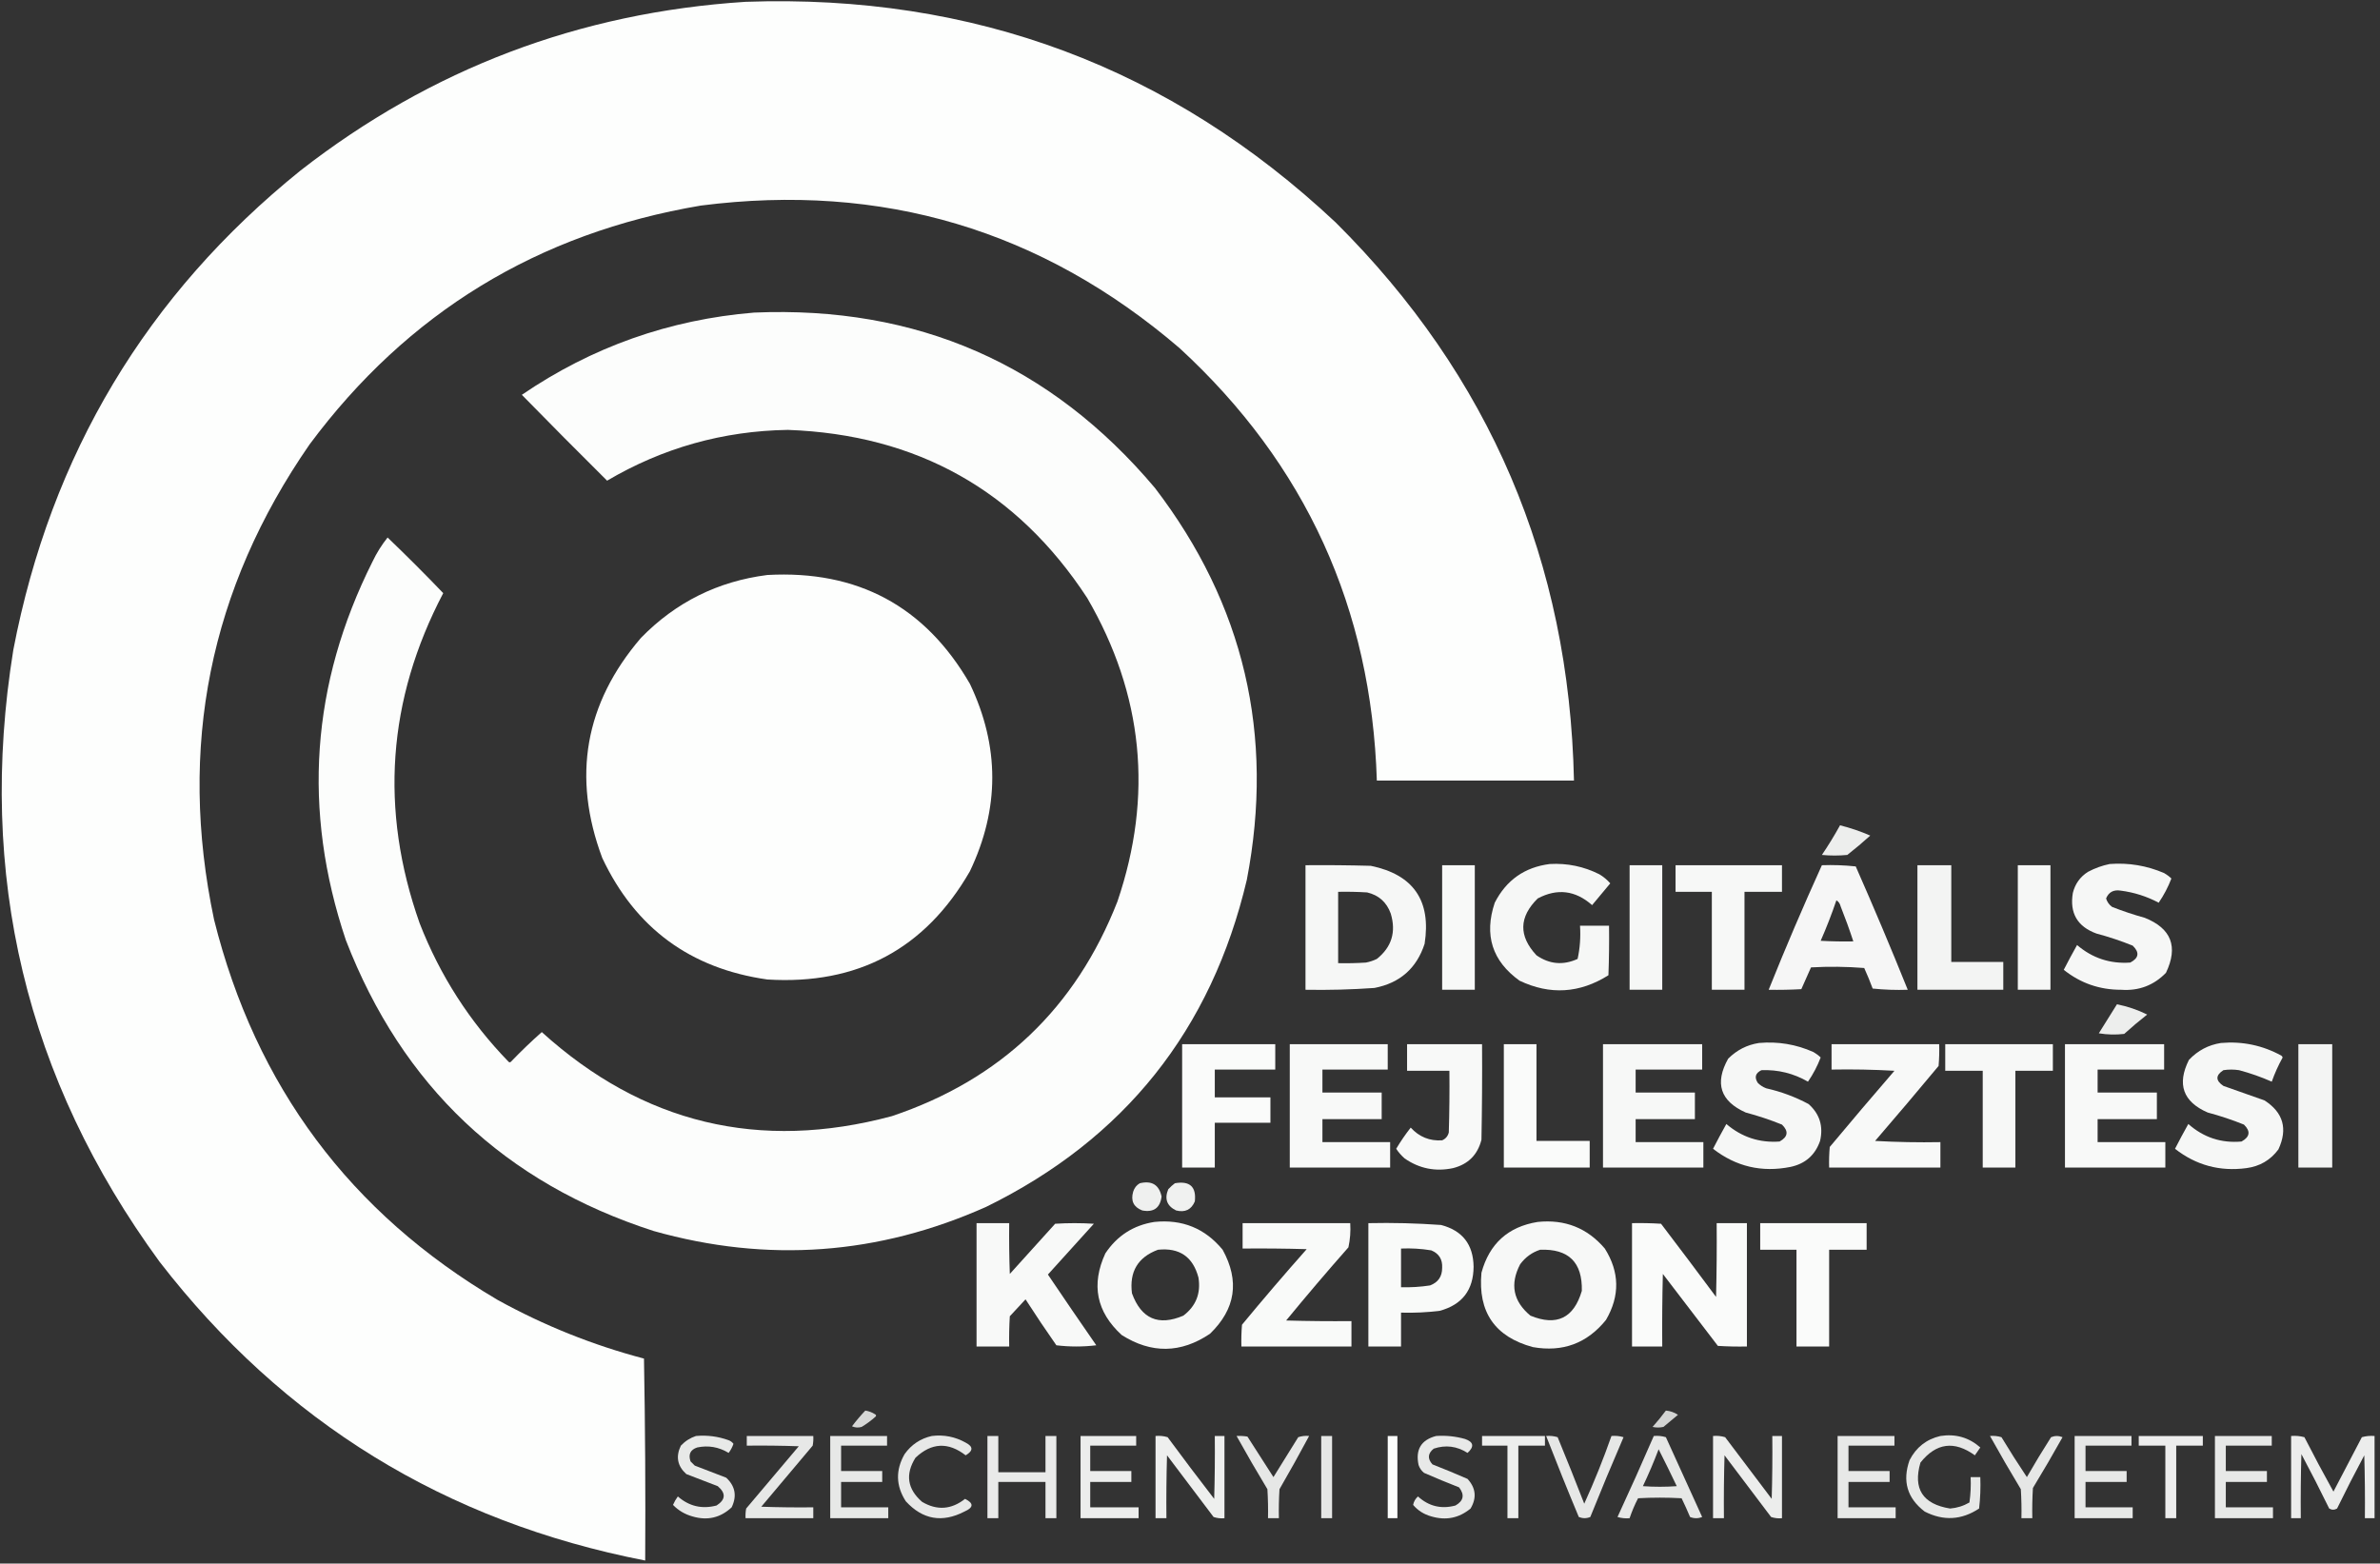
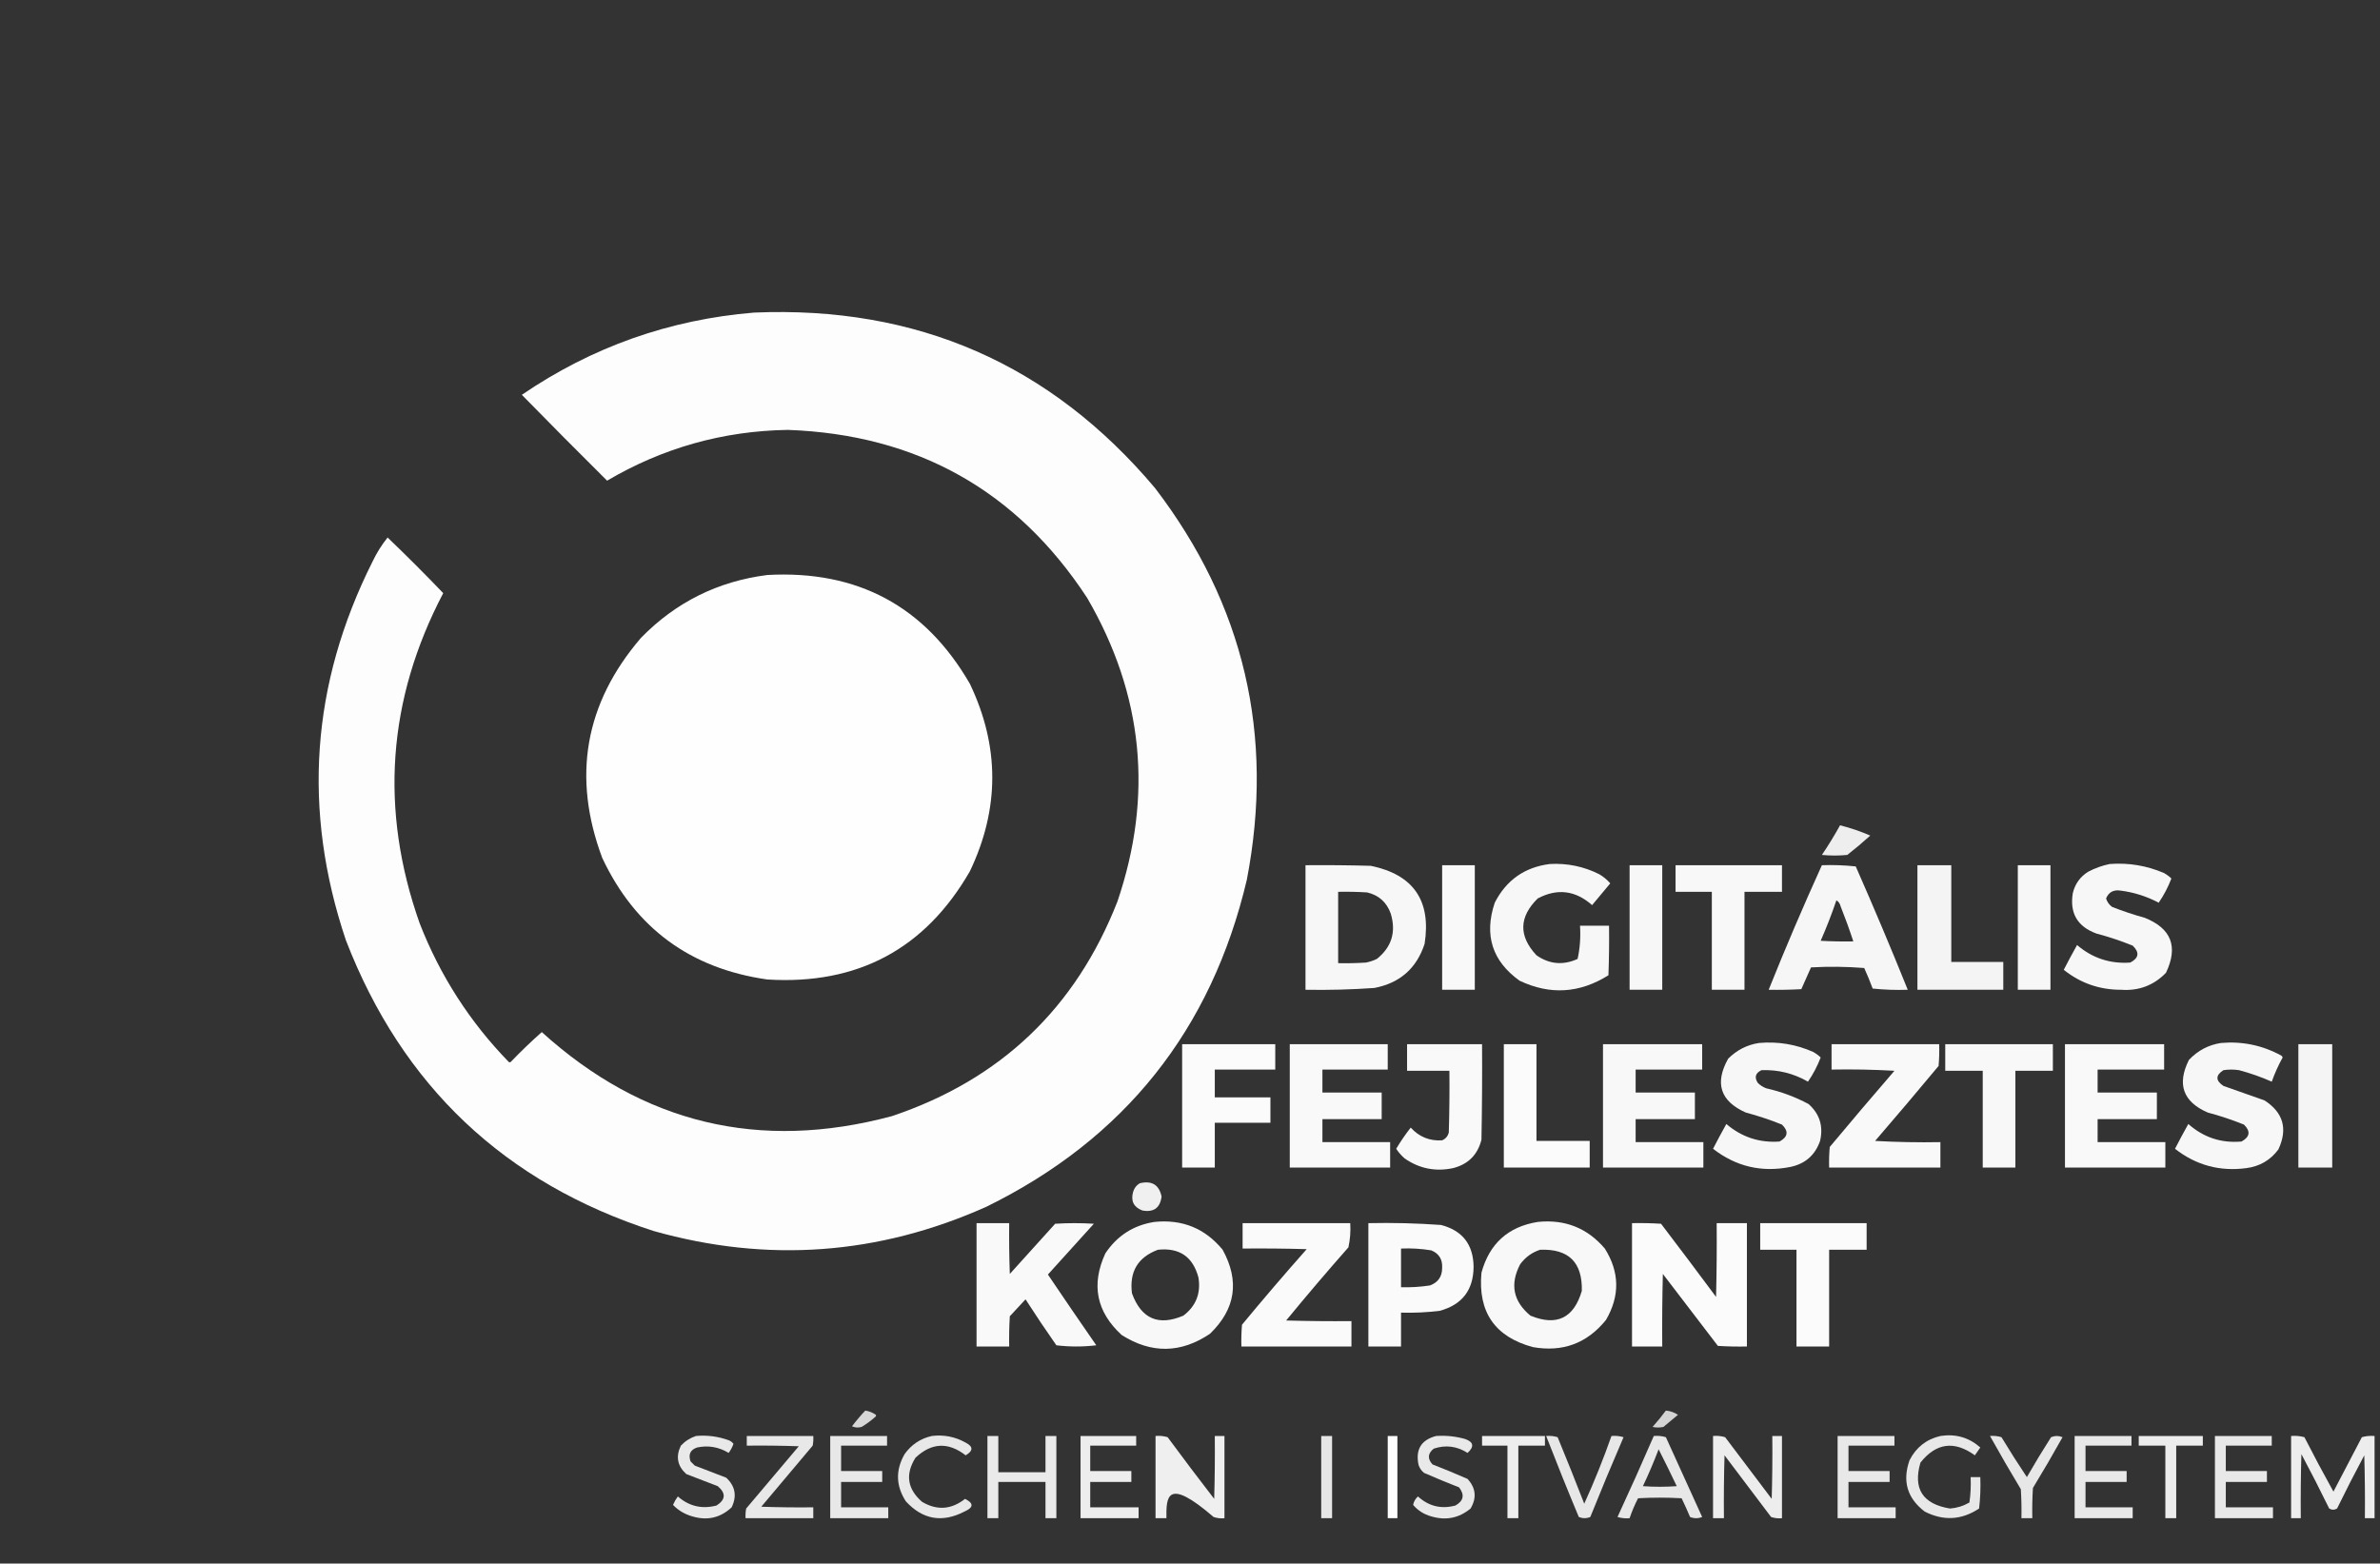
<svg xmlns="http://www.w3.org/2000/svg" version="1.1" width="1968px" height="1293px" style="shape-rendering:geometricPrecision; text-rendering:geometricPrecision; image-rendering:optimizeQuality; fill-rule:evenodd; clip-rule:evenodd">
  <rect width="100%" height="100%" fill="#333333" stroke="none" />
  <g>
-     <path style="opacity:0.994" fill="#fefffe" d="M 616.5,1.5 C 805.137,-5.145 967.803,55.688 1104.5,184C 1231.99,310.824 1297.65,464.657 1301.5,645.5C 1247.17,645.5 1192.83,645.5 1138.5,645.5C 1134.03,503.095 1079.7,383.928 975.5,288C 861.448,190.133 729.448,150.8 579.5,170C 444.766,192.739 336.933,258.573 256,367.5C 173.317,486.915 146.983,617.915 177,760.5C 211.439,898.324 289.606,1003.16 411.5,1075C 449.811,1096.16 490.144,1112.33 532.5,1123.5C 533.5,1179.16 533.833,1234.83 533.5,1290.5C 368.299,1258.33 234.466,1176 132,1043.5C 21.373,892.114 -18.96,723.448 11,537.5C 42.029,375.852 121.196,243.686 248.5,141C 356.557,56.838 479.224,10.338 616.5,1.5 Z" />
-   </g>
+     </g>
  <g>
    <path style="opacity:0.989" fill="#fefffe" d="M 623.5,258.5 C 758.183,252.783 868.683,301.117 955,403.5C 1028.67,499.815 1054.01,607.815 1031,727.5C 1001.68,851.699 929.844,941.866 815.5,998C 726.289,1037.85 634.623,1044.52 540.5,1018C 417.44,978.273 332.607,898.107 286,777.5C 249.888,670.068 257.221,565.735 308,464.5C 311.43,457.292 315.597,450.626 320.5,444.5C 336.167,459.5 351.5,474.833 366.5,490.5C 320.322,578.628 313.822,669.628 347,763.5C 363.844,806.713 388.344,844.88 420.5,878C 421.167,878.667 421.833,878.667 422.5,878C 430.709,869.457 439.209,861.29 448,853.5C 531.566,929.181 628.066,952.347 737.5,923C 827.308,892.858 889.475,833.691 924,745.5C 953.735,657.978 945.402,574.311 899,494.5C 840.896,405.727 758.396,359.394 651.5,355.5C 597.913,356.353 548.079,370.353 502,397.5C 478.319,373.986 454.819,350.32 431.5,326.5C 489.476,286.952 553.476,264.285 623.5,258.5 Z" />
  </g>
  <g>
    <path style="opacity:0.994" fill="#fefffe" d="M 634.5,475.5 C 709.102,471.373 764.935,501.373 802,565.5C 826.667,617.169 826.667,668.836 802,720.5C 764.96,784.779 709.127,814.612 634.5,810C 570.826,800.969 525.326,767.469 498,709.5C 472.897,642.365 483.564,581.698 530,527.5C 558.769,498.032 593.602,480.699 634.5,475.5 Z" />
  </g>
  <g>
    <path style="opacity:0.916" fill="#fefffe" d="M 1521.5,682.5 C 1530.07,684.636 1538.41,687.469 1546.5,691C 1540.35,696.571 1534.02,701.904 1527.5,707C 1520.5,707.667 1513.5,707.667 1506.5,707C 1511.9,699.028 1516.9,690.861 1521.5,682.5 Z" />
  </g>
  <g>
    <path style="opacity:0.959" fill="#fefffe" d="M 1281.5,714.5 C 1295.94,713.688 1309.61,716.522 1322.5,723C 1325.91,725.034 1328.91,727.534 1331.5,730.5C 1326.49,736.54 1321.49,742.54 1316.5,748.5C 1302.65,736.272 1287.65,734.439 1271.5,743C 1255.97,758.377 1255.63,774.044 1270.5,790C 1281.22,797.429 1292.55,798.429 1304.5,793C 1306.46,784.099 1307.12,774.932 1306.5,765.5C 1314.5,765.5 1322.5,765.5 1330.5,765.5C 1330.67,779.171 1330.5,792.837 1330,806.5C 1306.2,821.461 1281.7,822.961 1256.5,811C 1233.85,794.71 1227.02,773.21 1236,746.5C 1245.55,727.812 1260.71,717.146 1281.5,714.5 Z" />
  </g>
  <g>
    <path style="opacity:0.958" fill="#fefffe" d="M 1744.5,714.5 C 1760.13,713.327 1775.13,715.827 1789.5,722C 1791.72,723.268 1793.72,724.768 1795.5,726.5C 1792.77,733.637 1789.27,740.303 1785,746.5C 1775.09,741.252 1764.59,737.919 1753.5,736.5C 1747.66,735.592 1743.66,737.759 1741.5,743C 1742.38,745.879 1744.04,748.213 1746.5,750C 1755.33,753.459 1764.33,756.459 1773.5,759C 1795.5,767.77 1801.33,782.936 1791,804.5C 1780.9,814.868 1768.57,819.535 1754,818.5C 1736.18,818.561 1720.35,813.061 1706.5,802C 1710.04,795.087 1713.71,788.254 1717.5,781.5C 1730.2,792.353 1744.87,797.186 1761.5,796C 1768.65,792.258 1769.32,787.592 1763.5,782C 1753.72,778.053 1743.72,774.72 1733.5,772C 1717.76,766.253 1711.26,755.086 1714,738.5C 1715.84,730.987 1720,725.153 1726.5,721C 1732.3,717.918 1738.3,715.752 1744.5,714.5 Z" />
  </g>
  <g>
    <path style="opacity:0.96" fill="#fefffe" d="M 1079.5,715.5 C 1097.5,715.333 1115.5,715.5 1133.5,716C 1168.74,723.266 1183.58,744.766 1178,780.5C 1171.39,800.768 1157.56,812.934 1136.5,817C 1117.53,818.34 1098.53,818.84 1079.5,818.5C 1079.5,784.167 1079.5,749.833 1079.5,715.5 Z M 1106.5,737.5 C 1114.51,737.334 1122.51,737.5 1130.5,738C 1140.13,740.296 1146.63,746.129 1150,755.5C 1154.57,770.746 1150.74,783.246 1138.5,793C 1135.64,794.399 1132.64,795.399 1129.5,796C 1121.84,796.5 1114.17,796.666 1106.5,796.5C 1106.5,776.833 1106.5,757.167 1106.5,737.5 Z" />
  </g>
  <g>
    <path style="opacity:0.97" fill="#fefffe" d="M 1192.5,715.5 C 1201.5,715.5 1210.5,715.5 1219.5,715.5C 1219.5,749.833 1219.5,784.167 1219.5,818.5C 1210.5,818.5 1201.5,818.5 1192.5,818.5C 1192.5,784.167 1192.5,749.833 1192.5,715.5 Z" />
  </g>
  <g>
    <path style="opacity:0.96" fill="#fefffe" d="M 1347.5,715.5 C 1356.5,715.5 1365.5,715.5 1374.5,715.5C 1374.5,749.833 1374.5,784.167 1374.5,818.5C 1365.5,818.5 1356.5,818.5 1347.5,818.5C 1347.5,784.167 1347.5,749.833 1347.5,715.5 Z" />
  </g>
  <g>
    <path style="opacity:0.963" fill="#fefffe" d="M 1385.5,715.5 C 1414.83,715.5 1444.17,715.5 1473.5,715.5C 1473.5,722.833 1473.5,730.167 1473.5,737.5C 1463.17,737.5 1452.83,737.5 1442.5,737.5C 1442.5,764.5 1442.5,791.5 1442.5,818.5C 1433.5,818.5 1424.5,818.5 1415.5,818.5C 1415.5,791.5 1415.5,764.5 1415.5,737.5C 1405.5,737.5 1395.5,737.5 1385.5,737.5C 1385.5,730.167 1385.5,722.833 1385.5,715.5 Z" />
  </g>
  <g>
    <path style="opacity:0.957" fill="#fefffe" d="M 1506.5,715.5 C 1515.86,715.168 1525.19,715.502 1534.5,716.5C 1549.4,750.302 1563.74,784.302 1577.5,818.5C 1567.81,818.832 1558.14,818.498 1548.5,817.5C 1546.36,811.753 1544.03,806.086 1541.5,800.5C 1526.84,799.334 1512.18,799.167 1497.5,800C 1494.83,806 1492.17,812 1489.5,818C 1480.51,818.5 1471.51,818.666 1462.5,818.5C 1476.38,783.864 1491.05,749.53 1506.5,715.5 Z M 1518.5,744.5 C 1520.28,745.574 1521.45,747.24 1522,749.5C 1525.81,759.087 1529.31,768.754 1532.5,778.5C 1523.49,778.666 1514.49,778.5 1505.5,778C 1510.33,767.011 1514.66,755.844 1518.5,744.5 Z" />
  </g>
  <g>
    <path style="opacity:0.943" fill="#fefffe" d="M 1585.5,715.5 C 1594.83,715.5 1604.17,715.5 1613.5,715.5C 1613.5,742.167 1613.5,768.833 1613.5,795.5C 1627.83,795.5 1642.17,795.5 1656.5,795.5C 1656.5,803.167 1656.5,810.833 1656.5,818.5C 1632.83,818.5 1609.17,818.5 1585.5,818.5C 1585.5,784.167 1585.5,749.833 1585.5,715.5 Z" />
  </g>
  <g>
    <path style="opacity:0.96" fill="#fefffe" d="M 1668.5,715.5 C 1677.5,715.5 1686.5,715.5 1695.5,715.5C 1695.5,749.833 1695.5,784.167 1695.5,818.5C 1686.5,818.5 1677.5,818.5 1668.5,818.5C 1668.5,784.167 1668.5,749.833 1668.5,715.5 Z" />
  </g>
  <g>
-     <path style="opacity:0.916" fill="#fefffe" d="M 1750.5,830.5 C 1759.22,832.241 1767.56,835.074 1775.5,839C 1768.98,844.096 1762.65,849.429 1756.5,855C 1749.48,855.831 1742.48,855.664 1735.5,854.5C 1740.53,846.483 1745.53,838.483 1750.5,830.5 Z" />
-   </g>
+     </g>
  <g>
    <path style="opacity:0.958" fill="#fefffe" d="M 1454.5,862.5 C 1470.17,861.111 1485.17,863.611 1499.5,870C 1501.72,871.268 1503.72,872.768 1505.5,874.5C 1502.77,881.637 1499.27,888.303 1495,894.5C 1483.02,887.614 1470.19,884.448 1456.5,885C 1451.53,887.422 1450.53,890.922 1453.5,895.5C 1455.49,897.499 1457.83,898.999 1460.5,900C 1472.8,902.764 1484.46,907.097 1495.5,913C 1504.67,921.174 1507.83,931.34 1505,943.5C 1500.92,955.242 1492.75,962.409 1480.5,965C 1456.8,969.741 1435.47,964.741 1416.5,950C 1420.04,943.087 1423.71,936.254 1427.5,929.5C 1440.2,940.353 1454.87,945.186 1471.5,944C 1478.47,940.154 1479.13,935.487 1473.5,930C 1463.72,926.053 1453.72,922.72 1443.5,920C 1422.48,910.602 1417.65,895.769 1429,875.5C 1436.15,868.344 1444.65,864.011 1454.5,862.5 Z" />
  </g>
  <g>
    <path style="opacity:0.96" fill="#fefffe" d="M 1836.5,862.5 C 1854.26,860.958 1870.92,864.458 1886.5,873C 1886.96,873.414 1887.29,873.914 1887.5,874.5C 1883.93,880.962 1880.93,887.629 1878.5,894.5C 1869.79,890.651 1860.79,887.484 1851.5,885C 1847.17,884.333 1842.83,884.333 1838.5,885C 1831.94,889.245 1831.94,893.578 1838.5,898C 1849.83,902 1861.17,906 1872.5,910C 1888.04,920.009 1891.87,933.509 1884,950.5C 1877.43,959.372 1868.6,964.539 1857.5,966C 1835.51,968.921 1815.84,963.587 1798.5,950C 1802.04,943.087 1805.71,936.254 1809.5,929.5C 1822.09,940.642 1836.76,945.476 1853.5,944C 1860.47,940.154 1861.13,935.487 1855.5,930C 1845.72,926.053 1835.72,922.72 1825.5,920C 1805.09,911.122 1799.93,896.622 1810,876.5C 1817.3,868.767 1826.14,864.101 1836.5,862.5 Z" />
  </g>
  <g>
    <path style="opacity:0.98" fill="#fefffe" d="M 977.5,863.5 C 1003.17,863.5 1028.83,863.5 1054.5,863.5C 1054.5,870.5 1054.5,877.5 1054.5,884.5C 1037.83,884.5 1021.17,884.5 1004.5,884.5C 1004.5,892.167 1004.5,899.833 1004.5,907.5C 1019.83,907.5 1035.17,907.5 1050.5,907.5C 1050.5,914.5 1050.5,921.5 1050.5,928.5C 1035.17,928.5 1019.83,928.5 1004.5,928.5C 1004.5,940.833 1004.5,953.167 1004.5,965.5C 995.5,965.5 986.5,965.5 977.5,965.5C 977.5,931.5 977.5,897.5 977.5,863.5 Z" />
  </g>
  <g>
    <path style="opacity:0.966" fill="#fefffe" d="M 1066.5,863.5 C 1093.5,863.5 1120.5,863.5 1147.5,863.5C 1147.5,870.5 1147.5,877.5 1147.5,884.5C 1129.5,884.5 1111.5,884.5 1093.5,884.5C 1093.5,890.833 1093.5,897.167 1093.5,903.5C 1109.83,903.5 1126.17,903.5 1142.5,903.5C 1142.5,910.833 1142.5,918.167 1142.5,925.5C 1126.17,925.5 1109.83,925.5 1093.5,925.5C 1093.5,931.833 1093.5,938.167 1093.5,944.5C 1112.17,944.5 1130.83,944.5 1149.5,944.5C 1149.5,951.5 1149.5,958.5 1149.5,965.5C 1121.83,965.5 1094.17,965.5 1066.5,965.5C 1066.5,931.5 1066.5,897.5 1066.5,863.5 Z" />
  </g>
  <g>
    <path style="opacity:0.966" fill="#fefffe" d="M 1163.5,863.5 C 1184.17,863.5 1204.83,863.5 1225.5,863.5C 1225.67,889.835 1225.5,916.169 1225,942.5C 1221.84,954.991 1214.01,962.825 1201.5,966C 1186.97,969.069 1173.63,966.403 1161.5,958C 1158.78,955.618 1156.45,952.951 1154.5,950C 1158.12,943.923 1162.12,938.09 1166.5,932.5C 1173.55,940.197 1182.22,943.697 1192.5,943C 1195.38,941.749 1197.21,939.583 1198,936.5C 1198.5,919.503 1198.67,902.503 1198.5,885.5C 1186.83,885.5 1175.17,885.5 1163.5,885.5C 1163.5,878.167 1163.5,870.833 1163.5,863.5 Z" />
  </g>
  <g>
    <path style="opacity:0.979" fill="#fefffe" d="M 1243.5,863.5 C 1252.5,863.5 1261.5,863.5 1270.5,863.5C 1270.5,890.167 1270.5,916.833 1270.5,943.5C 1285.17,943.5 1299.83,943.5 1314.5,943.5C 1314.5,950.833 1314.5,958.167 1314.5,965.5C 1290.83,965.5 1267.17,965.5 1243.5,965.5C 1243.5,931.5 1243.5,897.5 1243.5,863.5 Z" />
  </g>
  <g>
    <path style="opacity:0.963" fill="#fefffe" d="M 1325.5,863.5 C 1352.83,863.5 1380.17,863.5 1407.5,863.5C 1407.5,870.5 1407.5,877.5 1407.5,884.5C 1389.17,884.5 1370.83,884.5 1352.5,884.5C 1352.5,890.833 1352.5,897.167 1352.5,903.5C 1368.83,903.5 1385.17,903.5 1401.5,903.5C 1401.5,910.833 1401.5,918.167 1401.5,925.5C 1385.17,925.5 1368.83,925.5 1352.5,925.5C 1352.5,931.833 1352.5,938.167 1352.5,944.5C 1371.17,944.5 1389.83,944.5 1408.5,944.5C 1408.5,951.5 1408.5,958.5 1408.5,965.5C 1380.83,965.5 1353.17,965.5 1325.5,965.5C 1325.5,931.5 1325.5,897.5 1325.5,863.5 Z" />
  </g>
  <g>
    <path style="opacity:0.97" fill="#fefffe" d="M 1514.5,863.5 C 1544.17,863.5 1573.83,863.5 1603.5,863.5C 1603.67,869.509 1603.5,875.509 1603,881.5C 1585.69,902.313 1568.19,922.98 1550.5,943.5C 1568.49,944.5 1586.49,944.833 1604.5,944.5C 1604.5,951.5 1604.5,958.5 1604.5,965.5C 1573.83,965.5 1543.17,965.5 1512.5,965.5C 1512.33,959.824 1512.5,954.157 1513,948.5C 1530.65,927.353 1548.48,906.353 1566.5,885.5C 1549.18,884.5 1531.85,884.167 1514.5,884.5C 1514.5,877.5 1514.5,870.5 1514.5,863.5 Z" />
  </g>
  <g>
    <path style="opacity:0.964" fill="#fefffe" d="M 1608.5,863.5 C 1638.17,863.5 1667.83,863.5 1697.5,863.5C 1697.5,870.833 1697.5,878.167 1697.5,885.5C 1687.17,885.5 1676.83,885.5 1666.5,885.5C 1666.5,912.167 1666.5,938.833 1666.5,965.5C 1657.5,965.5 1648.5,965.5 1639.5,965.5C 1639.5,938.833 1639.5,912.167 1639.5,885.5C 1629.17,885.5 1618.83,885.5 1608.5,885.5C 1608.5,878.167 1608.5,870.833 1608.5,863.5 Z" />
  </g>
  <g>
    <path style="opacity:0.966" fill="#fefffe" d="M 1707.5,863.5 C 1734.83,863.5 1762.17,863.5 1789.5,863.5C 1789.5,870.5 1789.5,877.5 1789.5,884.5C 1771.17,884.5 1752.83,884.5 1734.5,884.5C 1734.5,890.833 1734.5,897.167 1734.5,903.5C 1750.83,903.5 1767.17,903.5 1783.5,903.5C 1783.5,910.833 1783.5,918.167 1783.5,925.5C 1767.17,925.5 1750.83,925.5 1734.5,925.5C 1734.5,931.833 1734.5,938.167 1734.5,944.5C 1753.17,944.5 1771.83,944.5 1790.5,944.5C 1790.5,951.5 1790.5,958.5 1790.5,965.5C 1762.83,965.5 1735.17,965.5 1707.5,965.5C 1707.5,931.5 1707.5,897.5 1707.5,863.5 Z" />
  </g>
  <g>
    <path style="opacity:0.944" fill="#fefffe" d="M 1900.5,863.5 C 1909.83,863.5 1919.17,863.5 1928.5,863.5C 1928.5,897.5 1928.5,931.5 1928.5,965.5C 1919.17,965.5 1909.83,965.5 1900.5,965.5C 1900.5,931.5 1900.5,897.5 1900.5,863.5 Z" />
  </g>
  <g>
    <path style="opacity:0.924" fill="#fefffe" d="M 942.5,978.5 C 952.453,976.128 958.453,979.795 960.5,989.5C 959.287,998.948 953.954,1002.78 944.5,1001C 937.352,998.202 934.852,993.036 937,985.5C 937.967,982.379 939.8,980.046 942.5,978.5 Z" />
  </g>
  <g>
-     <path style="opacity:0.927" fill="#fefffe" d="M 971.5,978.5 C 983.82,976.369 989.32,981.369 988,993.5C 985.105,1000.37 979.938,1002.87 972.5,1001C 964.895,997.275 962.728,991.442 966,983.5C 967.73,981.598 969.563,979.931 971.5,978.5 Z" />
-   </g>
+     </g>
  <g>
    <path style="opacity:0.962" fill="#fefffe" d="M 954.5,1010.5 C 977.597,1008.13 996.431,1015.8 1011,1033.5C 1025.19,1059.39 1021.69,1082.56 1000.5,1103C 976.375,1119.22 952.041,1119.56 927.5,1104C 906.604,1084.85 902.104,1062.35 914,1036.5C 923.753,1021.88 937.253,1013.21 954.5,1010.5 Z M 957.5,1033.5 C 975.266,1031.63 986.433,1039.29 991,1056.5C 993.084,1069.6 988.917,1080.1 978.5,1088C 957.893,1096.78 943.727,1090.62 936,1069.5C 933.748,1051.65 940.914,1039.65 957.5,1033.5 Z" />
  </g>
  <g>
    <path style="opacity:0.963" fill="#fefffe" d="M 1271.5,1010.5 C 1294.03,1008.17 1312.53,1015.5 1327,1032.5C 1339.24,1051.93 1339.57,1071.59 1328,1091.5C 1312.38,1110.88 1292.22,1118.38 1267.5,1114C 1236.16,1105.52 1221.99,1085.02 1225,1052.5C 1231.55,1028.45 1247.05,1014.45 1271.5,1010.5 Z M 1273.5,1033.5 C 1297.07,1032.57 1308.57,1043.91 1308,1067.5C 1301.36,1090.07 1287.19,1096.91 1265.5,1088C 1251.22,1076.15 1248.39,1061.99 1257,1045.5C 1261.3,1039.67 1266.8,1035.67 1273.5,1033.5 Z" />
  </g>
  <g>
    <path style="opacity:0.966" fill="#fefffe" d="M 807.5,1011.5 C 816.5,1011.5 825.5,1011.5 834.5,1011.5C 834.333,1025.5 834.5,1039.5 835,1053.5C 847.5,1039.67 860,1025.83 872.5,1012C 883.167,1011.33 893.833,1011.33 904.5,1012C 891.833,1026 879.167,1040 866.5,1054C 879.71,1073.59 893.043,1093.09 906.5,1112.5C 895.5,1113.83 884.5,1113.83 873.5,1112.5C 864.752,1100.01 856.252,1087.34 848,1074.5C 843.667,1079.17 839.333,1083.83 835,1088.5C 834.5,1096.83 834.334,1105.16 834.5,1113.5C 825.5,1113.5 816.5,1113.5 807.5,1113.5C 807.5,1079.5 807.5,1045.5 807.5,1011.5 Z" />
  </g>
  <g>
    <path style="opacity:0.975" fill="#fefffe" d="M 1027.5,1011.5 C 1057.17,1011.5 1086.83,1011.5 1116.5,1011.5C 1116.92,1018.28 1116.42,1024.95 1115,1031.5C 1097.46,1051.37 1080.29,1071.54 1063.5,1092C 1081.5,1092.5 1099.5,1092.67 1117.5,1092.5C 1117.5,1099.5 1117.5,1106.5 1117.5,1113.5C 1087.17,1113.5 1056.83,1113.5 1026.5,1113.5C 1026.33,1107.49 1026.5,1101.49 1027,1095.5C 1044.46,1074.37 1062.29,1053.54 1080.5,1033C 1062.84,1032.5 1045.17,1032.33 1027.5,1032.5C 1027.5,1025.5 1027.5,1018.5 1027.5,1011.5 Z" />
  </g>
  <g>
    <path style="opacity:0.975" fill="#fefffe" d="M 1131.5,1011.5 C 1151.55,1011.06 1171.55,1011.56 1191.5,1013C 1209.23,1017.57 1218.23,1029.07 1218.5,1047.5C 1218.39,1066.77 1209.06,1078.94 1190.5,1084C 1179.88,1085.31 1169.21,1085.81 1158.5,1085.5C 1158.5,1094.83 1158.5,1104.17 1158.5,1113.5C 1149.5,1113.5 1140.5,1113.5 1131.5,1113.5C 1131.5,1079.5 1131.5,1045.5 1131.5,1011.5 Z M 1158.5,1032.5 C 1166.9,1032.13 1175.24,1032.63 1183.5,1034C 1189.91,1036.65 1192.91,1041.48 1192.5,1048.5C 1192.52,1055.63 1189.18,1060.46 1182.5,1063C 1174.55,1064.22 1166.55,1064.72 1158.5,1064.5C 1158.5,1053.83 1158.5,1043.17 1158.5,1032.5 Z" />
  </g>
  <g>
    <path style="opacity:0.978" fill="#fefffe" d="M 1349.5,1011.5 C 1357.51,1011.33 1365.51,1011.5 1373.5,1012C 1388.79,1032.08 1403.95,1052.24 1419,1072.5C 1419.5,1052.17 1419.67,1031.84 1419.5,1011.5C 1427.83,1011.5 1436.17,1011.5 1444.5,1011.5C 1444.5,1045.5 1444.5,1079.5 1444.5,1113.5C 1436.49,1113.67 1428.49,1113.5 1420.5,1113C 1405.33,1093.17 1390.17,1073.33 1375,1053.5C 1374.5,1073.5 1374.33,1093.5 1374.5,1113.5C 1366.17,1113.5 1357.83,1113.5 1349.5,1113.5C 1349.5,1079.5 1349.5,1045.5 1349.5,1011.5 Z" />
  </g>
  <g>
    <path style="opacity:0.979" fill="#fefffe" d="M 1455.5,1011.5 C 1484.83,1011.5 1514.17,1011.5 1543.5,1011.5C 1543.5,1018.83 1543.5,1026.17 1543.5,1033.5C 1533.17,1033.5 1522.83,1033.5 1512.5,1033.5C 1512.5,1060.17 1512.5,1086.83 1512.5,1113.5C 1503.5,1113.5 1494.5,1113.5 1485.5,1113.5C 1485.5,1086.83 1485.5,1060.17 1485.5,1033.5C 1475.5,1033.5 1465.5,1033.5 1455.5,1033.5C 1455.5,1026.17 1455.5,1018.83 1455.5,1011.5 Z" />
  </g>
  <g>
    <path style="opacity:0.803" fill="#fefffe" d="M 715.5,1166.5 C 718.354,1166.92 721.021,1167.92 723.5,1169.5C 724.521,1170 724.688,1170.67 724,1171.5C 720.434,1174.7 716.6,1177.53 712.5,1180C 709.773,1180.82 707.106,1180.65 704.5,1179.5C 707.937,1174.95 711.604,1170.62 715.5,1166.5 Z" />
  </g>
  <g>
    <path style="opacity:0.786" fill="#fefffe" d="M 1377.5,1166.5 C 1381.11,1166.8 1384.44,1167.97 1387.5,1170C 1383.5,1173.33 1379.5,1176.67 1375.5,1180C 1372.5,1180.67 1369.5,1180.67 1366.5,1180C 1370.38,1175.63 1374.05,1171.13 1377.5,1166.5 Z" />
  </g>
  <g>
    <path style="opacity:0.894" fill="#fefffe" d="M 575.5,1187.5 C 584.791,1186.68 593.791,1187.85 602.5,1191C 604.116,1191.62 605.449,1192.62 606.5,1194C 605.563,1196.71 604.23,1199.21 602.5,1201.5C 594.354,1196.57 585.688,1195.07 576.5,1197C 570.845,1198.88 569.011,1202.71 571,1208.5C 572.167,1209.67 573.333,1210.83 574.5,1212C 583.178,1215.33 591.845,1218.67 600.5,1222C 607.991,1228.99 609.491,1237.16 605,1246.5C 595.702,1255.2 584.869,1257.7 572.5,1254C 566.271,1252.26 560.937,1249.09 556.5,1244.5C 557.58,1242 558.914,1239.67 560.5,1237.5C 569.826,1245.66 580.493,1248.16 592.5,1245C 600.061,1240.17 600.394,1234.84 593.5,1229C 584.822,1225.67 576.155,1222.33 567.5,1219C 560.128,1212.34 558.628,1204.51 563,1195.5C 566.579,1191.72 570.746,1189.06 575.5,1187.5 Z" />
  </g>
  <g>
    <path style="opacity:0.883" fill="#fefffe" d="M 617.5,1187.5 C 635.833,1187.5 654.167,1187.5 672.5,1187.5C 672.664,1190.19 672.497,1192.85 672,1195.5C 657.833,1212.33 643.667,1229.17 629.5,1246C 643.829,1246.5 658.163,1246.67 672.5,1246.5C 672.5,1249.5 672.5,1252.5 672.5,1255.5C 653.833,1255.5 635.167,1255.5 616.5,1255.5C 616.336,1252.81 616.503,1250.15 617,1247.5C 631.5,1230.33 646,1213.17 660.5,1196C 646.171,1195.5 631.837,1195.33 617.5,1195.5C 617.5,1192.83 617.5,1190.17 617.5,1187.5 Z" />
  </g>
  <g>
    <path style="opacity:0.883" fill="#fefffe" d="M 686.5,1187.5 C 702.167,1187.5 717.833,1187.5 733.5,1187.5C 733.5,1190.17 733.5,1192.83 733.5,1195.5C 720.833,1195.5 708.167,1195.5 695.5,1195.5C 695.5,1202.5 695.5,1209.5 695.5,1216.5C 706.833,1216.5 718.167,1216.5 729.5,1216.5C 729.5,1219.5 729.5,1222.5 729.5,1225.5C 718.167,1225.5 706.833,1225.5 695.5,1225.5C 695.5,1232.5 695.5,1239.5 695.5,1246.5C 708.5,1246.5 721.5,1246.5 734.5,1246.5C 734.5,1249.5 734.5,1252.5 734.5,1255.5C 718.5,1255.5 702.5,1255.5 686.5,1255.5C 686.5,1232.83 686.5,1210.17 686.5,1187.5 Z" />
  </g>
  <g>
    <path style="opacity:0.885" fill="#fefffe" d="M 770.5,1187.5 C 780.461,1186.28 789.794,1188.12 798.5,1193C 804.834,1196.26 804.834,1199.76 798.5,1203.5C 784.077,1192.33 770.244,1192.99 757,1205.5C 748.412,1219.2 750.246,1231.37 762.5,1242C 774.825,1249.26 786.659,1248.42 798,1239.5C 805.302,1243.13 805.135,1246.63 797.5,1250C 779.089,1259.51 762.922,1256.68 749,1241.5C 740.76,1228.74 740.426,1215.74 748,1202.5C 753.626,1194.61 761.126,1189.61 770.5,1187.5 Z" />
  </g>
  <g>
    <path style="opacity:0.895" fill="#fefffe" d="M 816.5,1187.5 C 819.5,1187.5 822.5,1187.5 825.5,1187.5C 825.5,1197.5 825.5,1207.5 825.5,1217.5C 838.5,1217.5 851.5,1217.5 864.5,1217.5C 864.5,1207.5 864.5,1197.5 864.5,1187.5C 867.5,1187.5 870.5,1187.5 873.5,1187.5C 873.5,1210.17 873.5,1232.83 873.5,1255.5C 870.5,1255.5 867.5,1255.5 864.5,1255.5C 864.5,1245.5 864.5,1235.5 864.5,1225.5C 851.5,1225.5 838.5,1225.5 825.5,1225.5C 825.5,1235.5 825.5,1245.5 825.5,1255.5C 822.5,1255.5 819.5,1255.5 816.5,1255.5C 816.5,1232.83 816.5,1210.17 816.5,1187.5 Z" />
  </g>
  <g>
    <path style="opacity:0.909" fill="#fefffe" d="M 893.5,1187.5 C 908.833,1187.5 924.167,1187.5 939.5,1187.5C 939.5,1190.17 939.5,1192.83 939.5,1195.5C 926.833,1195.5 914.167,1195.5 901.5,1195.5C 901.5,1202.5 901.5,1209.5 901.5,1216.5C 912.833,1216.5 924.167,1216.5 935.5,1216.5C 935.5,1219.5 935.5,1222.5 935.5,1225.5C 924.167,1225.5 912.833,1225.5 901.5,1225.5C 901.5,1232.5 901.5,1239.5 901.5,1246.5C 914.833,1246.5 928.167,1246.5 941.5,1246.5C 941.5,1249.5 941.5,1252.5 941.5,1255.5C 925.5,1255.5 909.5,1255.5 893.5,1255.5C 893.5,1232.83 893.5,1210.17 893.5,1187.5 Z" />
  </g>
  <g>
-     <path style="opacity:0.918" fill="#fefffe" d="M 955.5,1187.5 C 958.898,1187.18 962.232,1187.51 965.5,1188.5C 978.141,1205.64 990.975,1222.64 1004,1239.5C 1004.5,1222.17 1004.67,1204.84 1004.5,1187.5C 1007.17,1187.5 1009.83,1187.5 1012.5,1187.5C 1012.5,1210.17 1012.5,1232.83 1012.5,1255.5C 1009.43,1255.82 1006.43,1255.48 1003.5,1254.5C 990.667,1237.5 977.833,1220.5 965,1203.5C 964.5,1220.83 964.333,1238.16 964.5,1255.5C 961.5,1255.5 958.5,1255.5 955.5,1255.5C 955.5,1232.83 955.5,1210.17 955.5,1187.5 Z" />
+     <path style="opacity:0.918" fill="#fefffe" d="M 955.5,1187.5 C 958.898,1187.18 962.232,1187.51 965.5,1188.5C 978.141,1205.64 990.975,1222.64 1004,1239.5C 1004.5,1222.17 1004.67,1204.84 1004.5,1187.5C 1007.17,1187.5 1009.83,1187.5 1012.5,1187.5C 1012.5,1210.17 1012.5,1232.83 1012.5,1255.5C 1009.43,1255.82 1006.43,1255.48 1003.5,1254.5C 964.5,1220.83 964.333,1238.16 964.5,1255.5C 961.5,1255.5 958.5,1255.5 955.5,1255.5C 955.5,1232.83 955.5,1210.17 955.5,1187.5 Z" />
  </g>
  <g>
-     <path style="opacity:0.879" fill="#fefffe" d="M 1022.5,1187.5 C 1025.52,1187.34 1028.52,1187.5 1031.5,1188C 1038.67,1199.17 1045.83,1210.33 1053,1221.5C 1059.83,1210.5 1066.67,1199.5 1073.5,1188.5C 1076.43,1187.52 1079.43,1187.18 1082.5,1187.5C 1074.63,1202.23 1066.46,1216.9 1058,1231.5C 1057.5,1239.49 1057.33,1247.49 1057.5,1255.5C 1054.5,1255.5 1051.5,1255.5 1048.5,1255.5C 1048.67,1247.49 1048.5,1239.49 1048,1231.5C 1039.22,1216.94 1030.72,1202.28 1022.5,1187.5 Z" />
-   </g>
+     </g>
  <g>
    <path style="opacity:0.876" fill="#fefffe" d="M 1092.5,1187.5 C 1095.5,1187.5 1098.5,1187.5 1101.5,1187.5C 1101.5,1210.17 1101.5,1232.83 1101.5,1255.5C 1098.5,1255.5 1095.5,1255.5 1092.5,1255.5C 1092.5,1232.83 1092.5,1210.17 1092.5,1187.5 Z" />
  </g>
  <g>
    <path style="opacity:0.985" fill="#fefffe" d="M 1147.5,1187.5 C 1150.17,1187.5 1152.83,1187.5 1155.5,1187.5C 1155.5,1210.17 1155.5,1232.83 1155.5,1255.5C 1152.83,1255.5 1150.17,1255.5 1147.5,1255.5C 1147.5,1232.83 1147.5,1210.17 1147.5,1187.5 Z" />
  </g>
  <g>
    <path style="opacity:0.89" fill="#fefffe" d="M 1187.5,1187.5 C 1195.67,1186.95 1203.67,1187.78 1211.5,1190C 1218.55,1192.49 1219.22,1196.32 1213.5,1201.5C 1204.65,1195.86 1195.32,1194.69 1185.5,1198C 1180.59,1201.96 1180.26,1206.3 1184.5,1211C 1194.25,1214.8 1203.91,1218.8 1213.5,1223C 1220.38,1230.52 1221.21,1238.69 1216,1247.5C 1206.44,1255.43 1195.61,1257.59 1183.5,1254C 1177.44,1252.32 1172.44,1249.15 1168.5,1244.5C 1169.07,1241.68 1170.41,1239.35 1172.5,1237.5C 1181.47,1245.66 1191.81,1248.16 1203.5,1245C 1210.24,1241.18 1211.24,1236.18 1206.5,1230C 1196.8,1226.21 1187.13,1222.21 1177.5,1218C 1175.38,1216.27 1173.88,1214.1 1173,1211.5C 1170.3,1198.74 1175.13,1190.74 1187.5,1187.5 Z" />
  </g>
  <g>
    <path style="opacity:0.915" fill="#fefffe" d="M 1225.5,1187.5 C 1242.83,1187.5 1260.17,1187.5 1277.5,1187.5C 1277.5,1190.17 1277.5,1192.83 1277.5,1195.5C 1270.17,1195.5 1262.83,1195.5 1255.5,1195.5C 1255.5,1215.5 1255.5,1235.5 1255.5,1255.5C 1252.5,1255.5 1249.5,1255.5 1246.5,1255.5C 1246.5,1235.5 1246.5,1215.5 1246.5,1195.5C 1239.5,1195.5 1232.5,1195.5 1225.5,1195.5C 1225.5,1192.83 1225.5,1190.17 1225.5,1187.5 Z" />
  </g>
  <g>
    <path style="opacity:0.88" fill="#fefffe" d="M 1278.5,1187.5 C 1281.78,1187.22 1284.94,1187.55 1288,1188.5C 1295.53,1206.75 1302.86,1225.09 1310,1243.5C 1318.33,1225.17 1325.83,1206.5 1332.5,1187.5C 1335.9,1187.18 1339.23,1187.51 1342.5,1188.5C 1333.06,1210.39 1323.89,1232.39 1315,1254.5C 1311.88,1255.79 1308.71,1255.79 1305.5,1254.5C 1296.2,1232.25 1287.2,1209.91 1278.5,1187.5 Z" />
  </g>
  <g>
    <path style="opacity:0.881" fill="#fefffe" d="M 1367.5,1187.5 C 1370.9,1187.18 1374.23,1187.51 1377.5,1188.5C 1387.5,1210.5 1397.5,1232.5 1407.5,1254.5C 1404.17,1255.83 1400.83,1255.83 1397.5,1254.5C 1395.3,1249.26 1392.96,1244.09 1390.5,1239C 1378.5,1238.33 1366.5,1238.33 1354.5,1239C 1351.74,1244.34 1349.41,1249.84 1347.5,1255.5C 1344.1,1255.82 1340.77,1255.49 1337.5,1254.5C 1347.79,1232.26 1357.79,1209.93 1367.5,1187.5 Z M 1371.5,1198.5 C 1376.58,1208.5 1381.58,1218.66 1386.5,1229C 1377.17,1229.67 1367.83,1229.67 1358.5,1229C 1363.26,1218.99 1367.59,1208.82 1371.5,1198.5 Z" />
  </g>
  <g>
    <path style="opacity:0.908" fill="#fefffe" d="M 1416.5,1187.5 C 1419.9,1187.18 1423.23,1187.51 1426.5,1188.5C 1439.33,1205.5 1452.17,1222.5 1465,1239.5C 1465.5,1222.17 1465.67,1204.84 1465.5,1187.5C 1468.17,1187.5 1470.83,1187.5 1473.5,1187.5C 1473.5,1210.17 1473.5,1232.83 1473.5,1255.5C 1470.43,1255.82 1467.43,1255.48 1464.5,1254.5C 1451.67,1237.5 1438.83,1220.5 1426,1203.5C 1425.5,1220.83 1425.33,1238.16 1425.5,1255.5C 1422.5,1255.5 1419.5,1255.5 1416.5,1255.5C 1416.5,1232.83 1416.5,1210.17 1416.5,1187.5 Z" />
  </g>
  <g>
    <path style="opacity:0.883" fill="#fefffe" d="M 1519.5,1187.5 C 1535.17,1187.5 1550.83,1187.5 1566.5,1187.5C 1566.5,1190.17 1566.5,1192.83 1566.5,1195.5C 1553.83,1195.5 1541.17,1195.5 1528.5,1195.5C 1528.5,1202.5 1528.5,1209.5 1528.5,1216.5C 1539.83,1216.5 1551.17,1216.5 1562.5,1216.5C 1562.5,1219.5 1562.5,1222.5 1562.5,1225.5C 1551.17,1225.5 1539.83,1225.5 1528.5,1225.5C 1528.5,1232.5 1528.5,1239.5 1528.5,1246.5C 1541.5,1246.5 1554.5,1246.5 1567.5,1246.5C 1567.5,1249.5 1567.5,1252.5 1567.5,1255.5C 1551.5,1255.5 1535.5,1255.5 1519.5,1255.5C 1519.5,1232.83 1519.5,1210.17 1519.5,1187.5 Z" />
  </g>
  <g>
    <path style="opacity:0.883" fill="#fefffe" d="M 1604.5,1187.5 C 1617.12,1185.57 1628.12,1188.73 1637.5,1197C 1636.01,1199.16 1634.51,1201.32 1633,1203.5C 1616,1191.19 1601,1193.19 1588,1209.5C 1581.69,1231.16 1589.85,1243.83 1612.5,1247.5C 1618.21,1247.04 1623.54,1245.37 1628.5,1242.5C 1629.5,1235.53 1629.83,1228.53 1629.5,1221.5C 1632.17,1221.5 1634.83,1221.5 1637.5,1221.5C 1637.83,1230.19 1637.5,1238.86 1636.5,1247.5C 1622,1257.09 1607,1257.92 1591.5,1250C 1577.05,1238.97 1572.88,1224.81 1579,1207.5C 1584.46,1196.86 1592.96,1190.2 1604.5,1187.5 Z" />
  </g>
  <g>
    <path style="opacity:0.881" fill="#fefffe" d="M 1645.5,1187.5 C 1648.78,1187.22 1651.94,1187.55 1655,1188.5C 1661.75,1199.67 1668.75,1210.67 1676,1221.5C 1682.42,1210.33 1689.08,1199.33 1696,1188.5C 1699.12,1187.21 1702.29,1187.21 1705.5,1188.5C 1697.59,1202.66 1689.42,1216.66 1681,1230.5C 1680.5,1238.83 1680.33,1247.16 1680.5,1255.5C 1677.5,1255.5 1674.5,1255.5 1671.5,1255.5C 1671.67,1247.49 1671.5,1239.49 1671,1231.5C 1662.22,1216.94 1653.72,1202.28 1645.5,1187.5 Z" />
  </g>
  <g>
    <path style="opacity:0.883" fill="#fefffe" d="M 1715.5,1187.5 C 1731.17,1187.5 1746.83,1187.5 1762.5,1187.5C 1762.5,1190.17 1762.5,1192.83 1762.5,1195.5C 1749.83,1195.5 1737.17,1195.5 1724.5,1195.5C 1724.5,1202.5 1724.5,1209.5 1724.5,1216.5C 1735.83,1216.5 1747.17,1216.5 1758.5,1216.5C 1758.5,1219.5 1758.5,1222.5 1758.5,1225.5C 1747.17,1225.5 1735.83,1225.5 1724.5,1225.5C 1724.5,1232.5 1724.5,1239.5 1724.5,1246.5C 1737.5,1246.5 1750.5,1246.5 1763.5,1246.5C 1763.5,1249.5 1763.5,1252.5 1763.5,1255.5C 1747.5,1255.5 1731.5,1255.5 1715.5,1255.5C 1715.5,1232.83 1715.5,1210.17 1715.5,1187.5 Z" />
  </g>
  <g>
    <path style="opacity:0.91" fill="#fefffe" d="M 1768.5,1187.5 C 1786.17,1187.5 1803.83,1187.5 1821.5,1187.5C 1821.5,1190.17 1821.5,1192.83 1821.5,1195.5C 1814.17,1195.5 1806.83,1195.5 1799.5,1195.5C 1799.5,1215.5 1799.5,1235.5 1799.5,1255.5C 1796.5,1255.5 1793.5,1255.5 1790.5,1255.5C 1790.5,1235.5 1790.5,1215.5 1790.5,1195.5C 1783.17,1195.5 1775.83,1195.5 1768.5,1195.5C 1768.5,1192.83 1768.5,1190.17 1768.5,1187.5 Z" />
  </g>
  <g>
    <path style="opacity:0.883" fill="#fefffe" d="M 1831.5,1187.5 C 1847.17,1187.5 1862.83,1187.5 1878.5,1187.5C 1878.5,1190.17 1878.5,1192.83 1878.5,1195.5C 1865.83,1195.5 1853.17,1195.5 1840.5,1195.5C 1840.5,1202.5 1840.5,1209.5 1840.5,1216.5C 1851.83,1216.5 1863.17,1216.5 1874.5,1216.5C 1874.5,1219.5 1874.5,1222.5 1874.5,1225.5C 1863.17,1225.5 1851.83,1225.5 1840.5,1225.5C 1840.5,1232.5 1840.5,1239.5 1840.5,1246.5C 1853.5,1246.5 1866.5,1246.5 1879.5,1246.5C 1879.5,1249.5 1879.5,1252.5 1879.5,1255.5C 1863.5,1255.5 1847.5,1255.5 1831.5,1255.5C 1831.5,1232.83 1831.5,1210.17 1831.5,1187.5 Z" />
  </g>
  <g>
    <path style="opacity:0.909" fill="#fefffe" d="M 1894.5,1187.5 C 1898.23,1187.18 1901.89,1187.51 1905.5,1188.5C 1913.25,1203.66 1921.25,1218.66 1929.5,1233.5C 1937.33,1218.5 1945.17,1203.5 1953,1188.5C 1956.39,1187.54 1959.89,1187.21 1963.5,1187.5C 1963.5,1210.17 1963.5,1232.83 1963.5,1255.5C 1960.83,1255.5 1958.17,1255.5 1955.5,1255.5C 1955.67,1238.16 1955.5,1220.83 1955,1203.5C 1947.24,1218.01 1939.74,1232.68 1932.5,1247.5C 1930.31,1248.77 1928.14,1248.77 1926,1247.5C 1918.59,1232.34 1910.92,1217.34 1903,1202.5C 1902.5,1220.16 1902.33,1237.83 1902.5,1255.5C 1899.83,1255.5 1897.17,1255.5 1894.5,1255.5C 1894.5,1232.83 1894.5,1210.17 1894.5,1187.5 Z" />
  </g>
</svg>